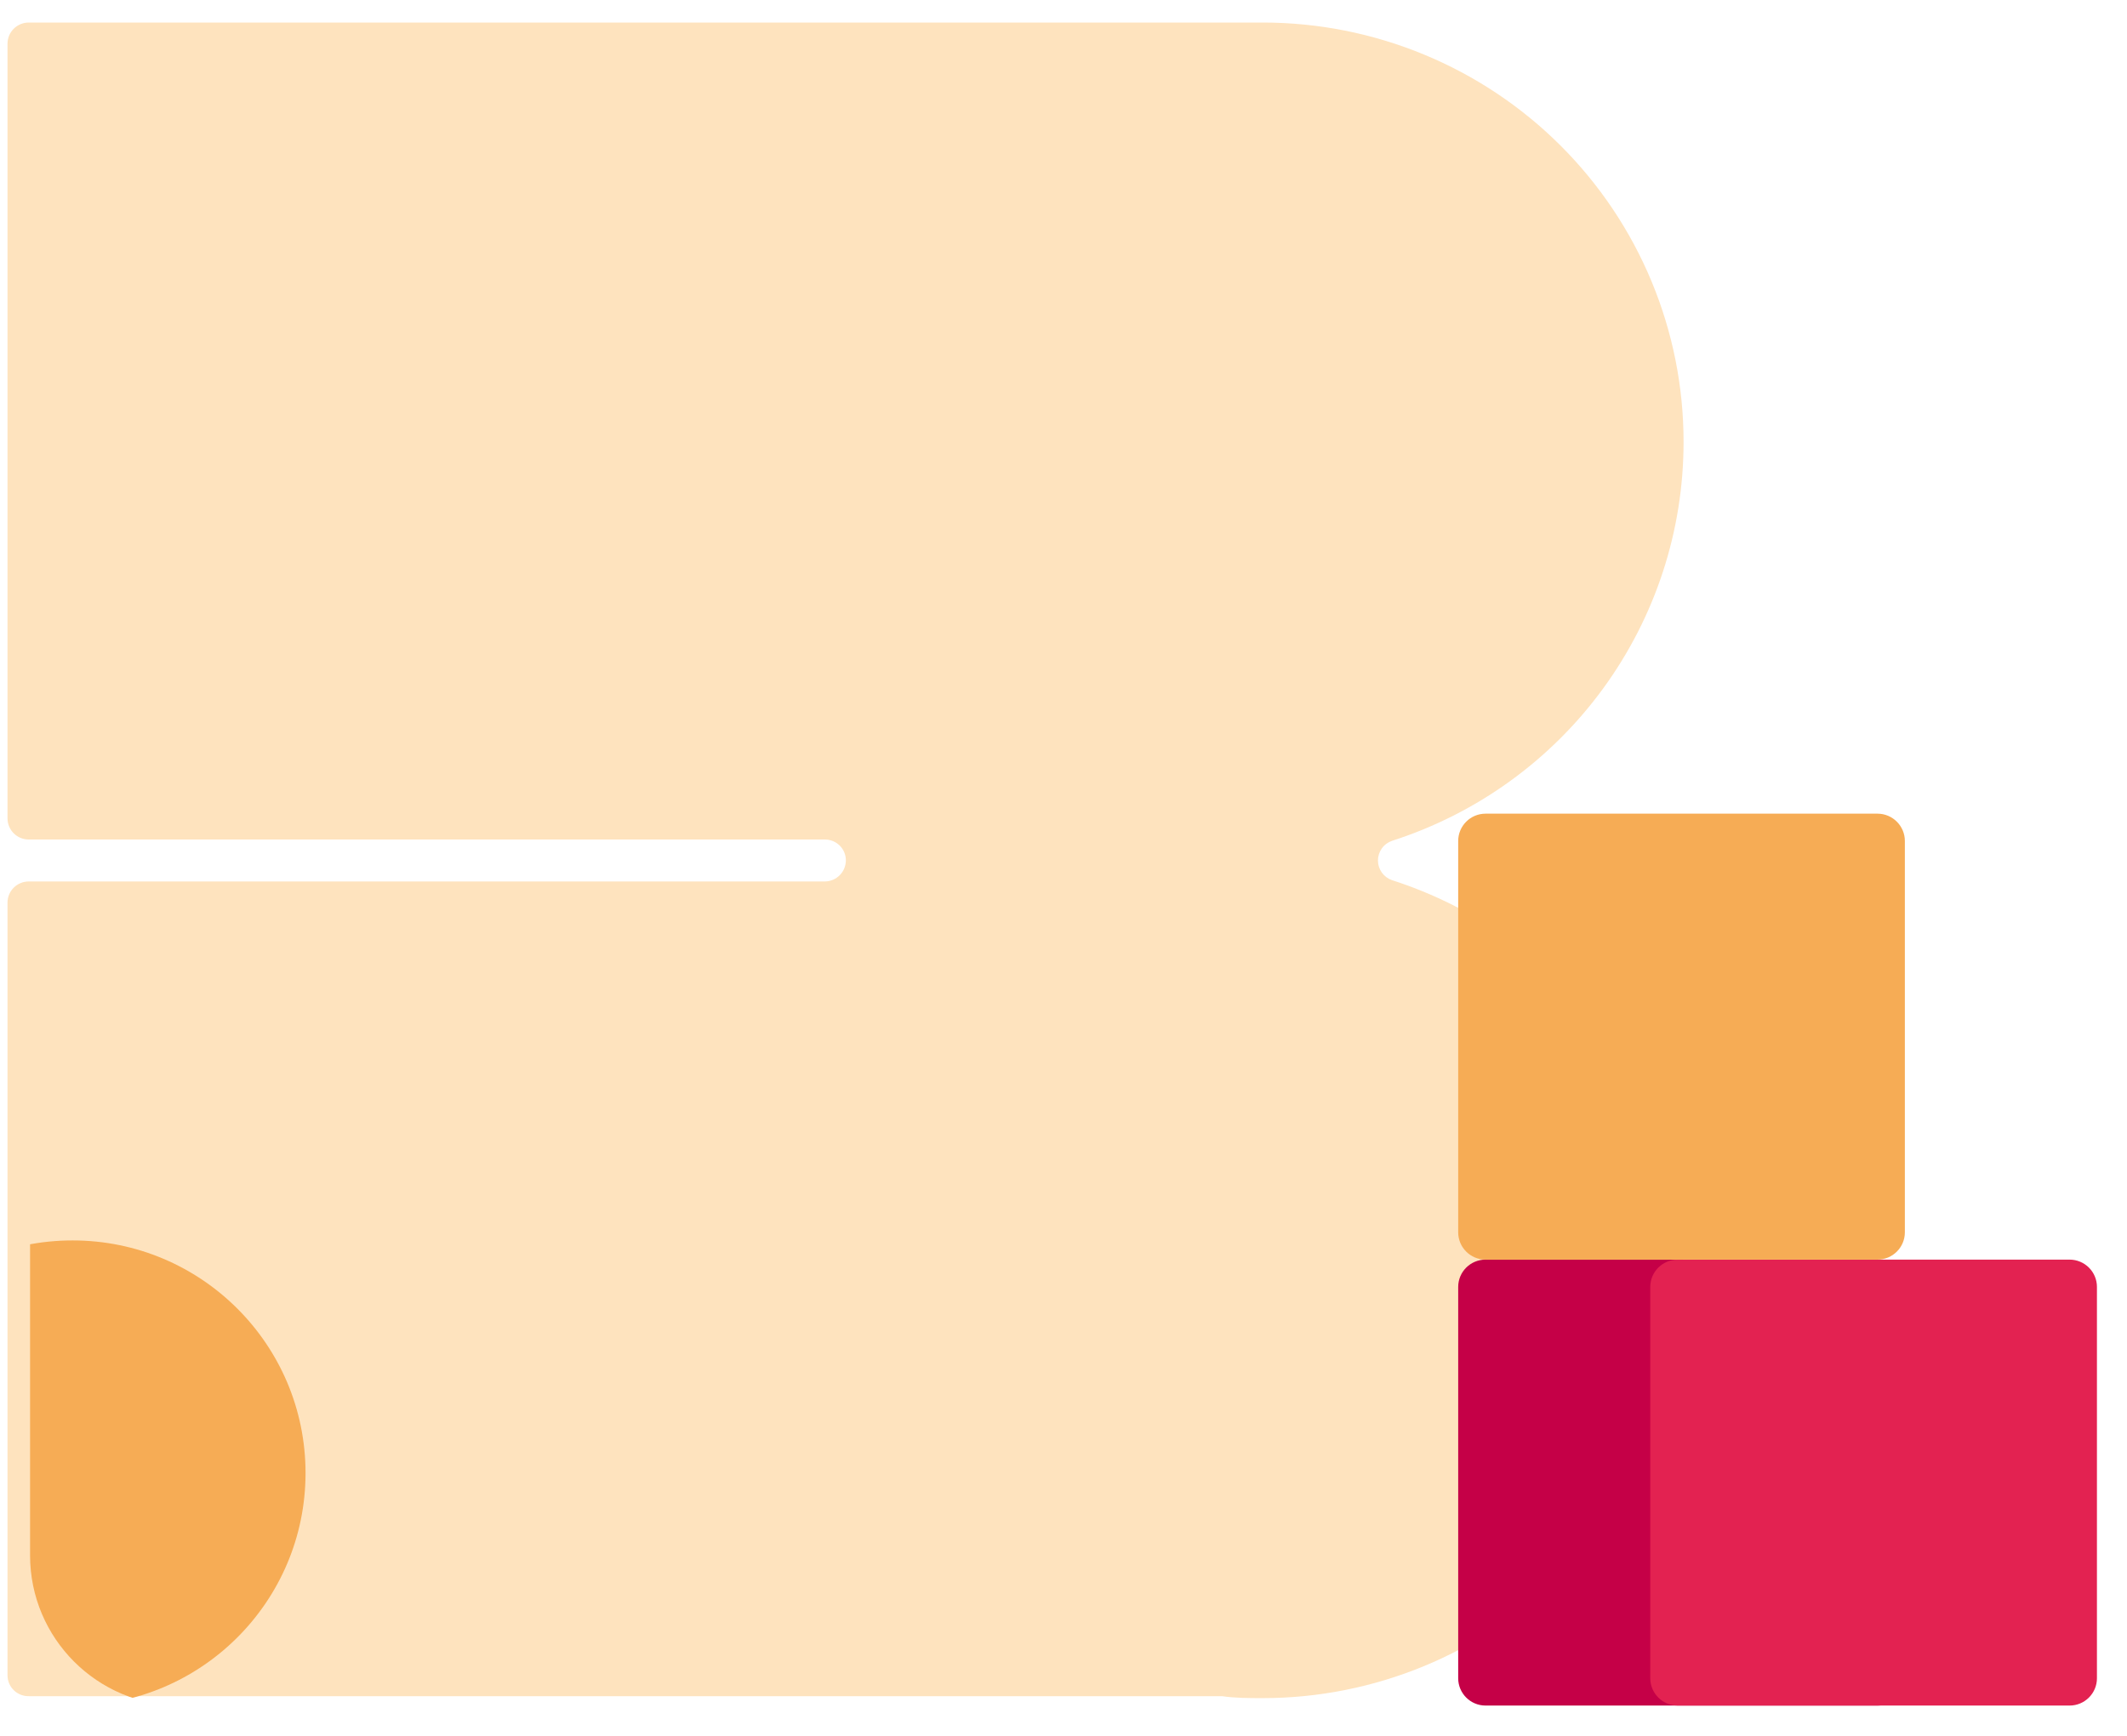
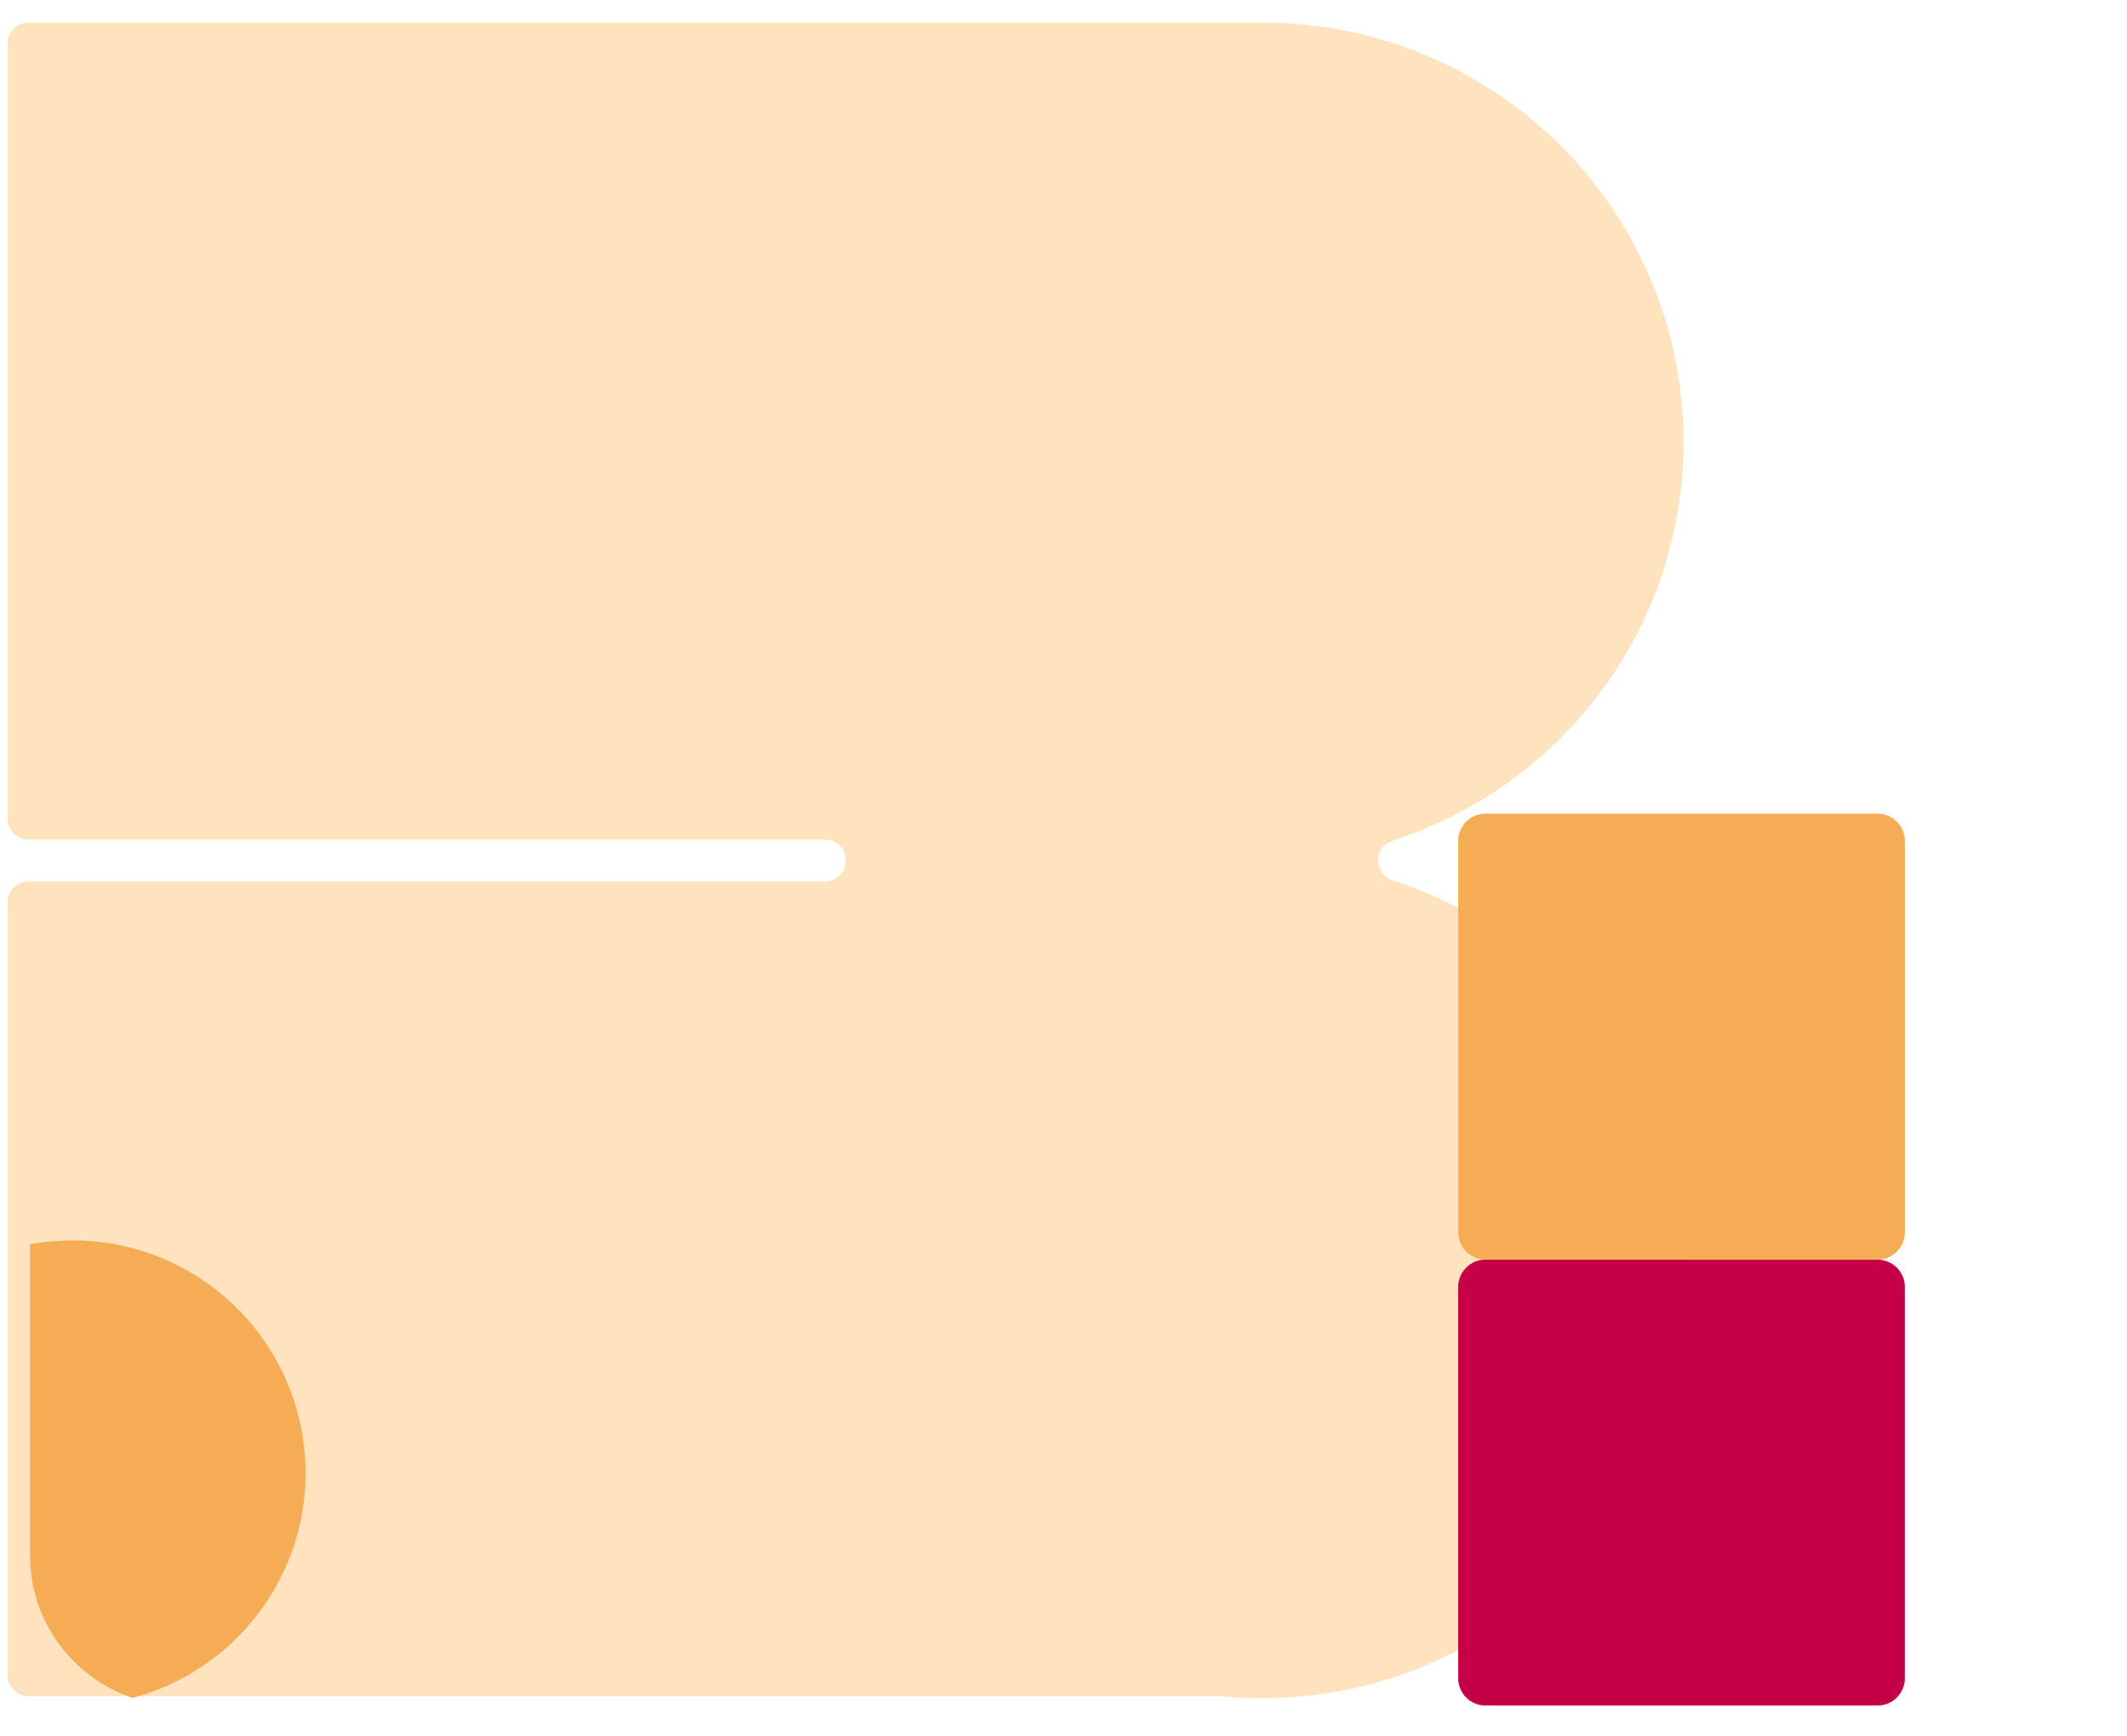
<svg xmlns="http://www.w3.org/2000/svg" width="283" height="231" viewBox="0 0 283 231" fill="none">
  <path d="M224 170.207C224 185.004 218.101 199.195 207.601 209.658C197.101 220.121 182.86 226 168.011 226C166.186 226 164.362 226 162.581 225.74H3.823C3.454 225.746 3.089 225.679 2.747 225.542C2.404 225.405 2.092 225.202 1.829 224.944C1.567 224.687 1.358 224.379 1.215 224.04C1.073 223.701 1 223.337 1 222.97V120.083C1.011 119.345 1.314 118.64 1.842 118.122C2.37 117.604 3.082 117.313 3.823 117.313H109.764C110.505 117.302 111.212 117 111.732 116.474C112.252 115.948 112.543 115.239 112.543 114.5C112.543 113.765 112.251 113.06 111.73 112.541C111.208 112.021 110.501 111.73 109.764 111.73H3.823C3.082 111.73 2.37 111.439 1.842 110.921C1.314 110.403 1.011 109.698 1 108.96V5.813C1 5.067 1.298 4.351 1.827 3.824C2.357 3.296 3.074 3 3.823 3H168.011C175.367 3 182.651 4.444 189.446 7.251C196.242 10.057 202.417 14.171 207.616 19.357C212.816 24.542 216.939 30.698 219.75 37.472C222.561 44.246 224.006 51.506 224 58.836C224.001 70.633 220.246 82.126 213.276 91.662C206.306 101.198 196.479 108.285 185.211 111.903C184.664 112.091 184.19 112.444 183.855 112.913C183.519 113.383 183.338 113.945 183.338 114.522C183.338 115.098 183.519 115.66 183.855 116.129C184.19 116.599 184.664 116.952 185.211 117.14C196.479 120.758 206.306 127.845 213.276 137.381C220.246 146.916 224.001 158.41 224 170.207Z" fill="#FEE3BE" />
  <g filter="url(#filter0_d_3657_11346)">
    <g clip-path="url(#clip0_3657_11346)">
      <path d="M9.653 223C26.773 223 40.652 209.14 40.652 192.043C40.652 174.946 26.773 161.086 9.653 161.086C-7.467 161.086 -21.346 174.946 -21.346 192.043C-21.346 209.14 -7.467 223 9.653 223Z" fill="#F6AC55" />
      <path d="M249.802 163.64H197.656C195.644 163.64 194.014 165.268 194.014 167.277V219.352C194.014 221.361 195.644 222.99 197.656 222.99H249.802C251.813 222.99 253.444 221.361 253.444 219.352V167.277C253.444 165.268 251.813 163.64 249.802 163.64Z" fill="#C50047" />
-       <path d="M275.358 163.64H223.213C221.201 163.64 219.57 165.268 219.57 167.277V219.352C219.57 221.361 221.201 222.99 223.213 222.99H275.358C277.37 222.99 279.001 221.361 279.001 219.352V167.277C279.001 165.268 277.37 163.64 275.358 163.64Z" fill="#E32251" />
      <path d="M249.802 104.29H197.656C195.644 104.29 194.014 105.919 194.014 107.927V160.003C194.014 162.012 195.644 163.64 197.656 163.64H249.802C251.813 163.64 253.444 162.012 253.444 160.003V107.927C253.444 105.919 251.813 104.29 249.802 104.29Z" fill="#F6AC55" />
    </g>
  </g>
  <defs>
    <filter id="filter0_d_3657_11346" x="0" y="0" width="283" height="231" filterUnits="userSpaceOnUse" color-interpolation-filters="sRGB">
      <feFlood flood-opacity="0" result="BackgroundImageFix" />
      <feColorMatrix in="SourceAlpha" type="matrix" values="0 0 0 0 0 0 0 0 0 0 0 0 0 0 0 0 0 0 127 0" result="hardAlpha" />
      <feOffset dy="4" />
      <feGaussianBlur stdDeviation="2" />
      <feComposite in2="hardAlpha" operator="out" />
      <feColorMatrix type="matrix" values="0 0 0 0 0 0 0 0 0 0 0 0 0 0 0 0 0 0 0.25 0" />
      <feBlend mode="normal" in2="BackgroundImageFix" result="effect1_dropShadow_3657_11346" />
      <feBlend mode="normal" in="SourceGraphic" in2="effect1_dropShadow_3657_11346" result="shape" />
    </filter>
    <clipPath id="clip0_3657_11346">
      <path d="M4 0H279V223H24C12.954 223 4 214.046 4 203V0Z" fill="white" />
    </clipPath>
  </defs>
</svg>